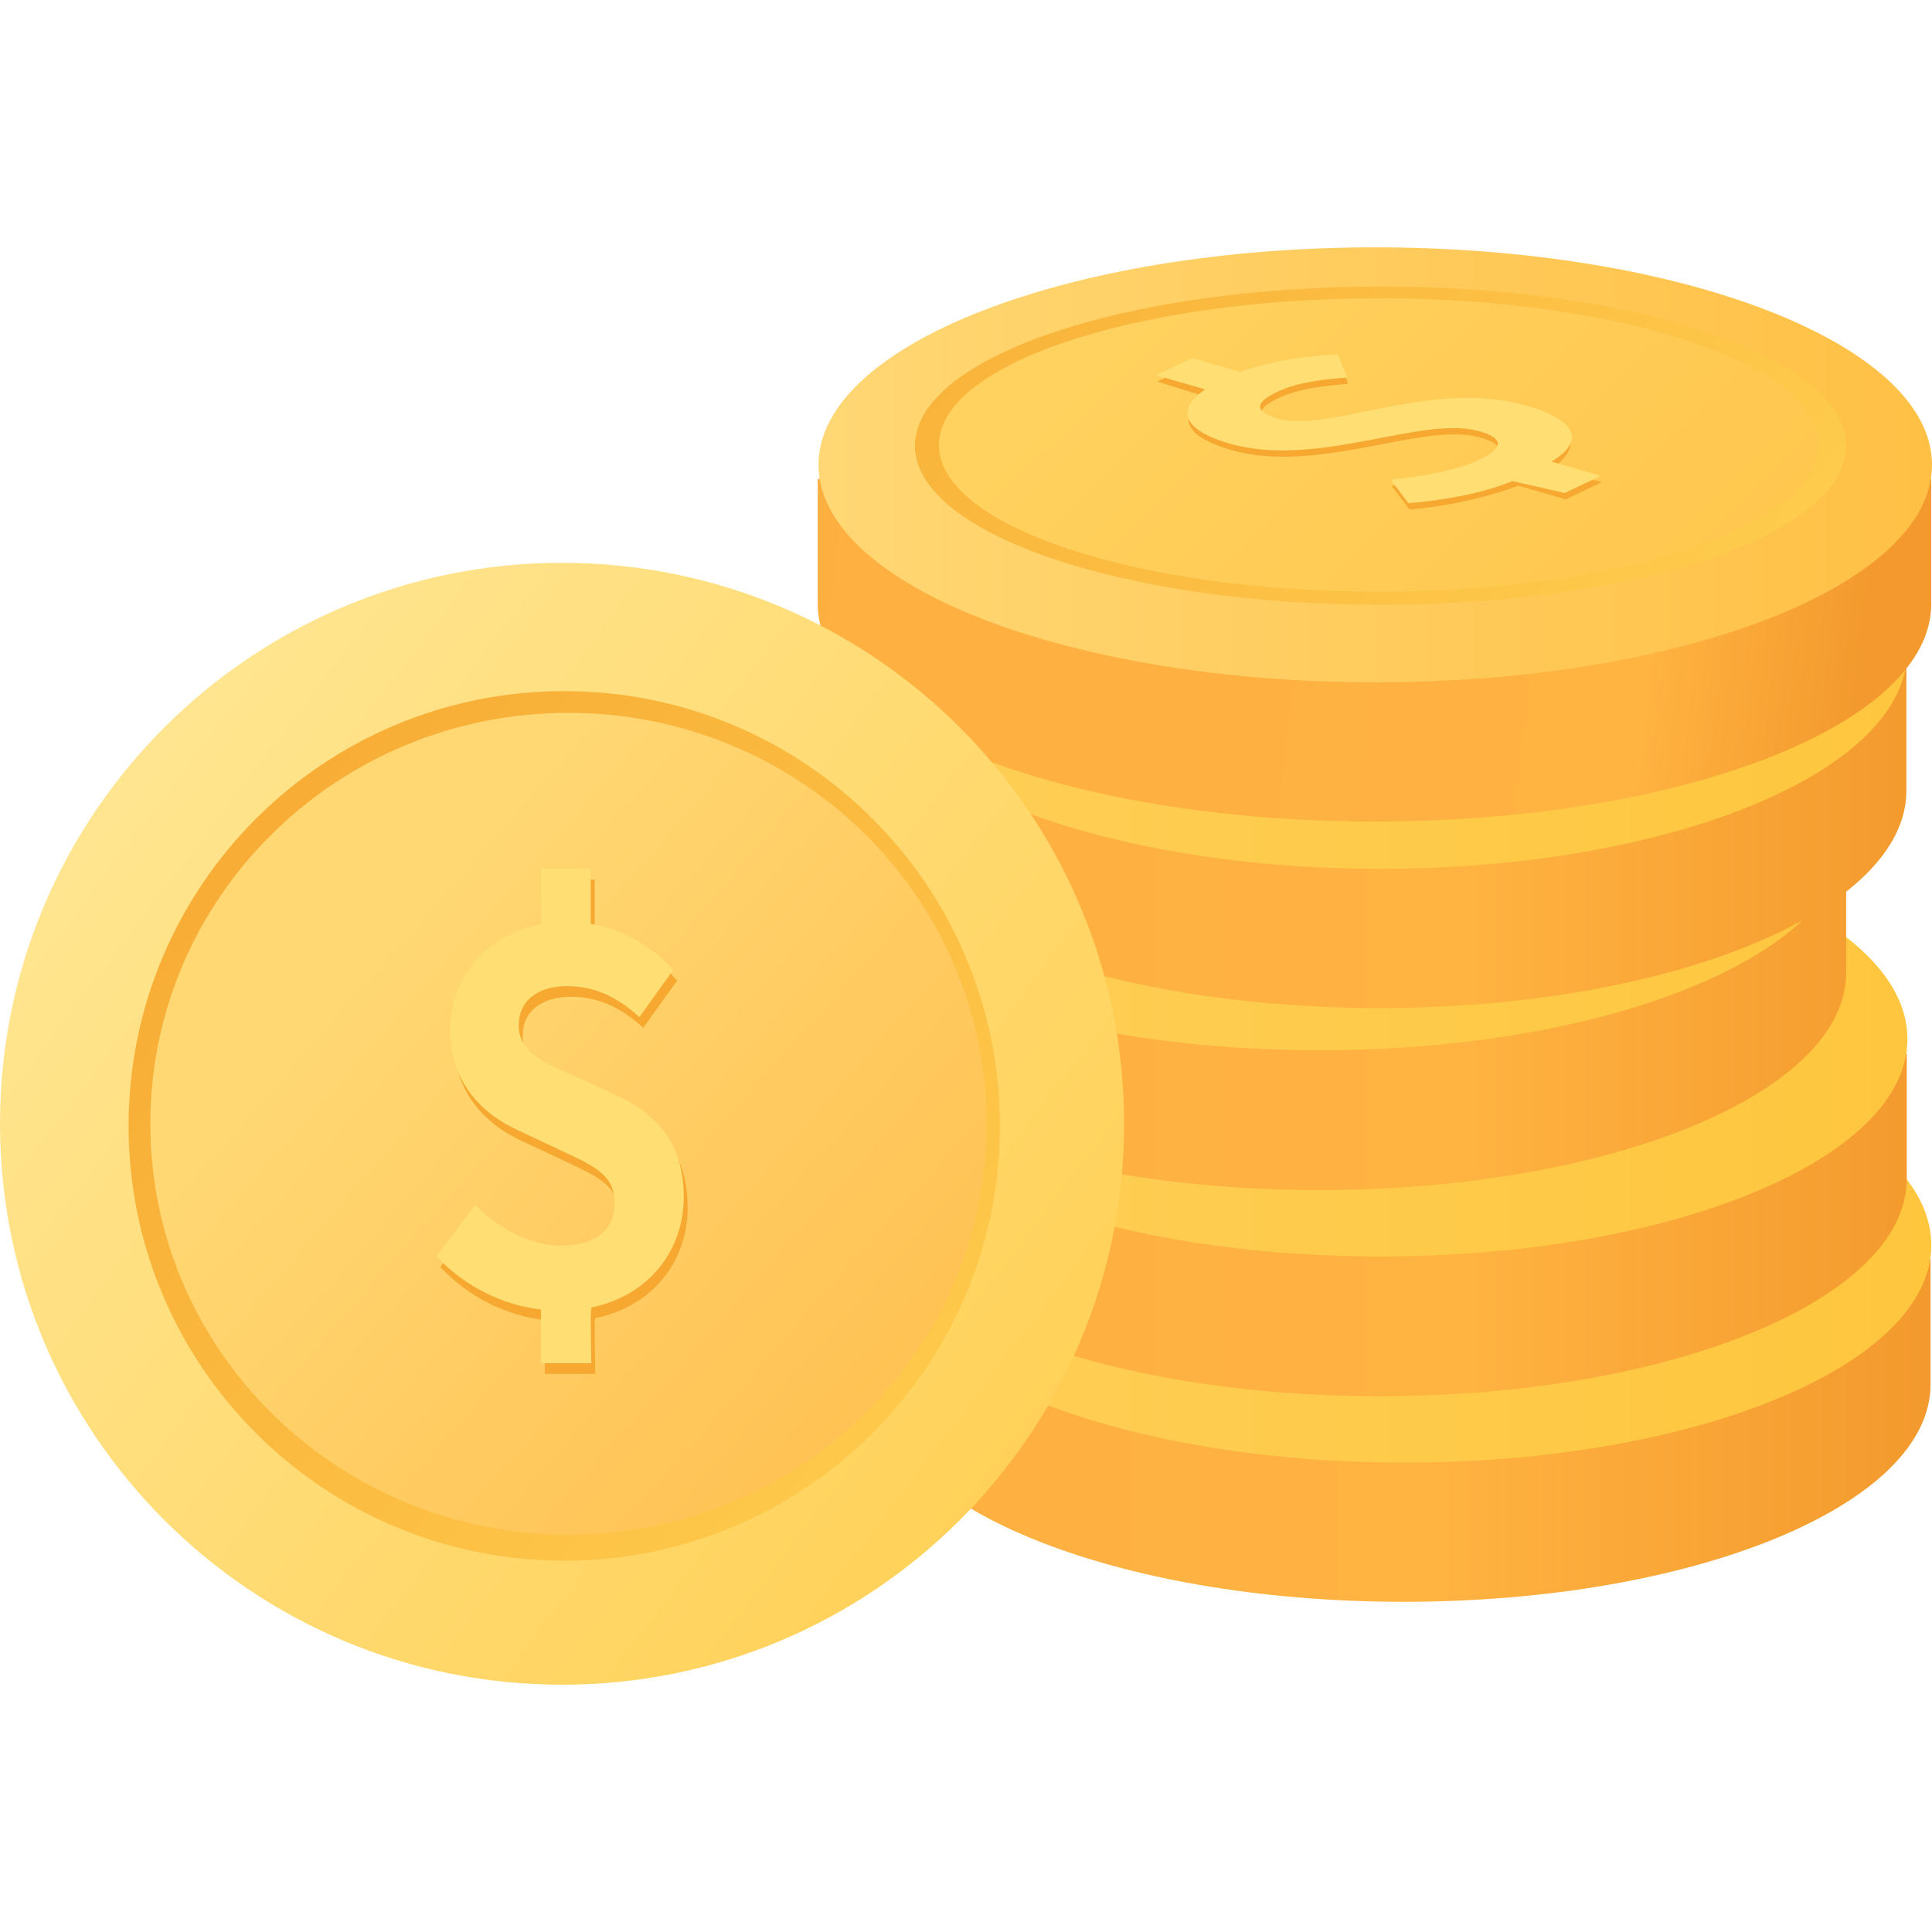
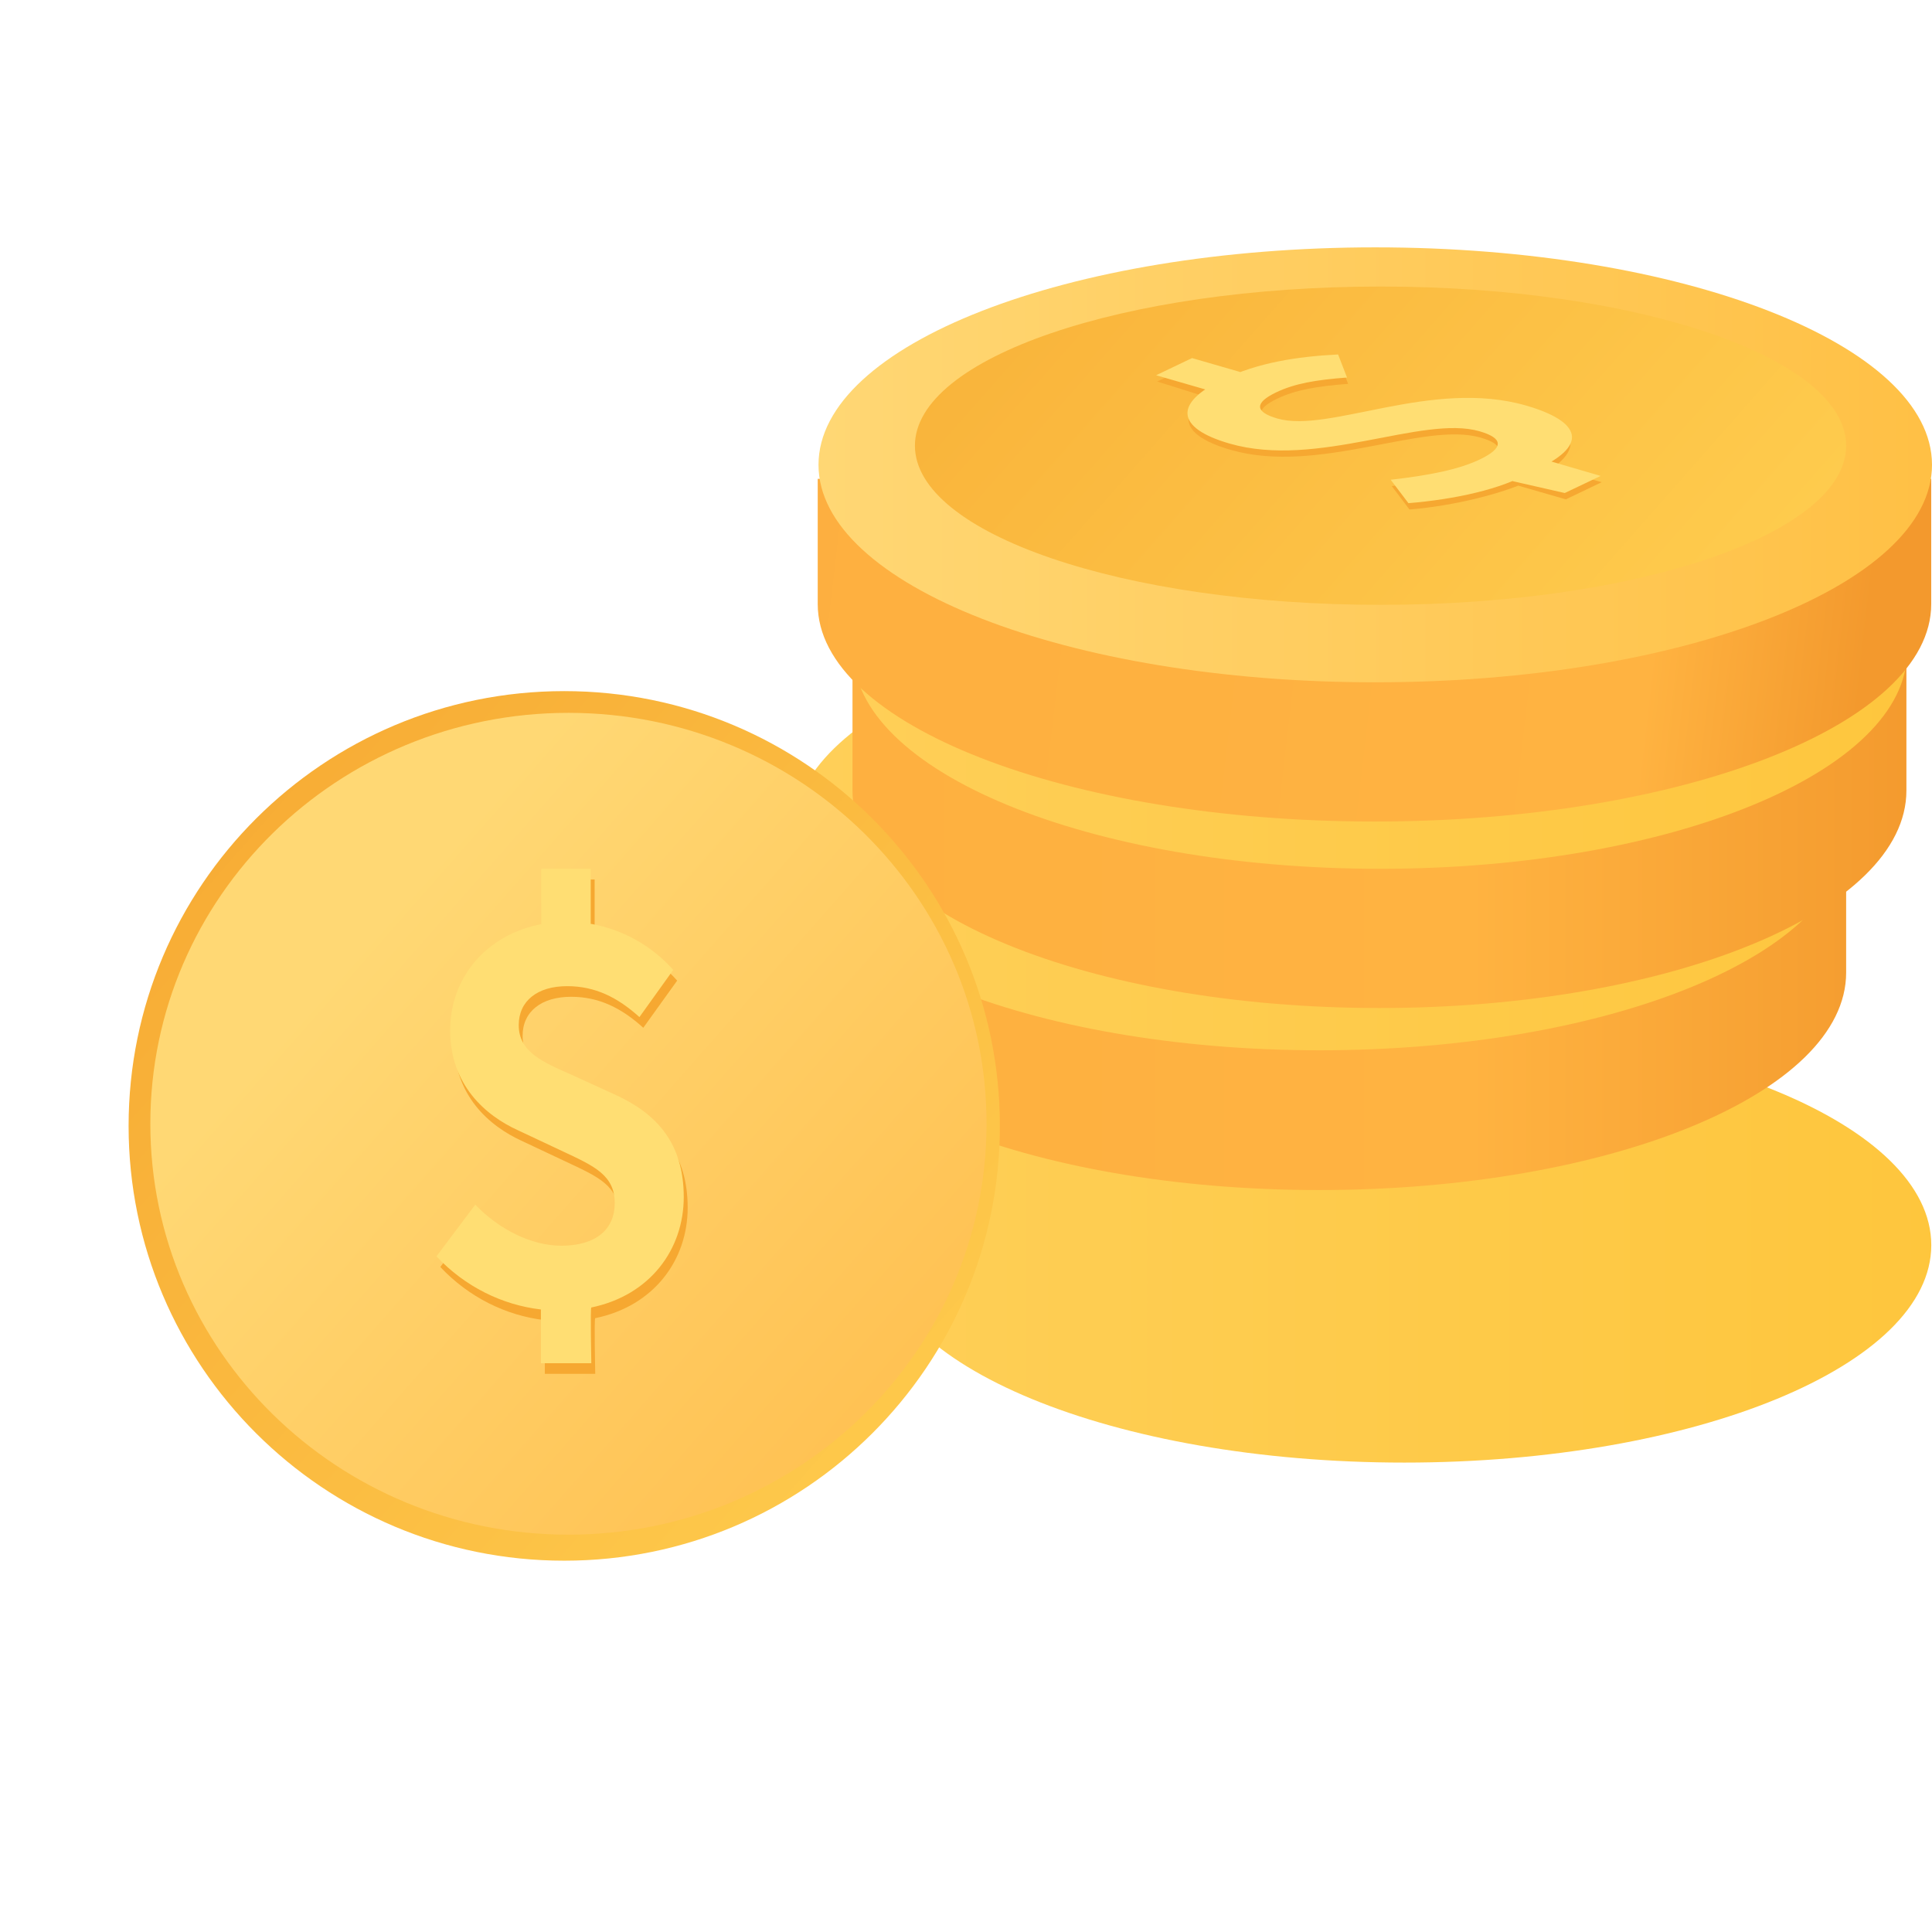
<svg xmlns="http://www.w3.org/2000/svg" width="32" height="32" viewBox="0 0 32 32" fill="none">
  <g id="custom_icon_cash recharge">
    <g id="Vector">
-       <path d="M31.976 20.855H30.373C28.794 19.935 26.2 19.327 23.248 19.327C20.296 19.327 17.702 19.935 16.122 20.855H14.52V22.875C14.52 22.875 14.52 22.911 14.52 22.929C14.52 24.922 18.428 26.531 23.248 26.531C28.067 26.531 31.976 24.922 31.976 22.929C31.976 22.911 31.976 22.893 31.976 22.875V20.855Z" fill="url(#paint0_linear_1837_12899)" />
      <path d="M23.26 24.225C28.08 24.225 31.988 22.613 31.988 20.623C31.988 18.634 28.08 17.021 23.26 17.021C18.44 17.021 14.532 18.634 14.532 20.623C14.532 22.613 18.44 24.225 23.26 24.225Z" fill="url(#paint1_linear_1837_12899)" />
-       <path d="M31.582 17.45H29.979C28.4 16.53 25.805 15.922 22.854 15.922C19.902 15.922 17.308 16.53 15.728 17.45H14.126V19.47C14.126 19.47 14.126 19.506 14.126 19.524C14.126 21.517 18.034 23.126 22.854 23.126C27.673 23.126 31.582 21.517 31.582 19.524C31.582 19.506 31.582 19.488 31.582 19.47V17.45Z" fill="url(#paint2_linear_1837_12899)" />
-       <path d="M22.865 20.811C27.686 20.811 31.593 19.198 31.593 17.209C31.593 15.219 27.686 13.607 22.865 13.607C18.045 13.607 14.137 15.219 14.137 17.209C14.137 19.198 18.045 20.811 22.865 20.811Z" fill="url(#paint3_linear_1837_12899)" />
      <path d="M30.578 14.036H28.975C27.395 13.115 24.801 12.507 21.849 12.507C18.898 12.507 16.304 13.115 14.724 14.036H13.121V16.056C13.121 16.056 13.121 16.091 13.121 16.109C13.121 18.103 17.03 19.711 21.849 19.711C26.669 19.711 30.578 18.103 30.578 16.109C30.578 16.091 30.578 16.074 30.578 16.056V14.036Z" fill="url(#paint4_linear_1837_12899)" />
      <path d="M21.861 17.396C26.682 17.396 30.59 15.784 30.59 13.794C30.59 11.805 26.682 10.192 21.861 10.192C17.041 10.192 13.133 11.805 13.133 13.794C13.133 15.784 17.041 17.396 21.861 17.396Z" fill="url(#paint5_linear_1837_12899)" />
      <path d="M31.576 11.02H29.973C28.393 10.1 25.799 9.492 22.848 9.492C19.896 9.492 17.302 10.1 15.722 11.02H14.12V13.04C14.12 13.04 14.12 13.076 14.12 13.094C14.12 15.087 18.028 16.696 22.848 16.696C27.667 16.696 31.576 15.087 31.576 13.094C31.576 13.076 31.576 13.058 31.576 13.04V11.02Z" fill="url(#paint6_linear_1837_12899)" />
-       <path d="M22.86 14.39C27.68 14.39 31.588 12.777 31.588 10.788C31.588 8.799 27.68 7.186 22.86 7.186C18.039 7.186 14.132 8.799 14.132 10.788C14.132 12.777 18.039 14.39 22.86 14.39Z" fill="url(#paint7_linear_1837_12899)" />
+       <path d="M22.86 14.39C27.68 14.39 31.588 12.777 31.588 10.788C18.039 7.186 14.132 8.799 14.132 10.788C14.132 12.777 18.039 14.39 22.86 14.39Z" fill="url(#paint7_linear_1837_12899)" />
      <path d="M31.987 7.931H30.294C28.625 7.01 25.884 6.403 22.766 6.403C19.647 6.403 16.907 7.01 15.238 7.931H13.544V9.951C13.544 9.951 13.544 9.987 13.544 10.005C13.544 11.998 17.674 13.607 22.766 13.607C27.858 13.607 31.987 11.998 31.987 10.005C31.987 9.987 31.987 9.969 31.987 9.951V7.931Z" fill="url(#paint8_linear_1837_12899)" />
      <path d="M22.779 11.301C27.872 11.301 32 9.688 32 7.699C32 5.709 27.872 4.097 22.779 4.097C17.686 4.097 13.557 5.709 13.557 7.699C13.557 9.688 17.686 11.301 22.779 11.301Z" fill="url(#paint9_linear_1837_12899)" />
      <path d="M22.866 10.018C27.125 10.018 30.578 8.838 30.578 7.382C30.578 5.926 27.125 4.746 22.866 4.746C18.606 4.746 15.154 5.926 15.154 7.382C15.154 8.838 18.606 10.018 22.866 10.018Z" fill="url(#paint10_linear_1837_12899)" />
-       <path d="M22.831 9.8C26.852 9.8 30.111 8.712 30.111 7.37C30.111 6.029 26.852 4.941 22.831 4.941C18.811 4.941 15.551 6.029 15.551 7.37C15.551 8.712 18.811 9.8 22.831 9.8Z" fill="url(#paint11_linear_1837_12899)" />
      <path d="M25.353 7.956C24.909 8.168 24.102 8.377 23.345 8.439L23.052 8.051C23.682 7.98 24.175 7.883 24.524 7.717C24.938 7.519 24.913 7.36 24.523 7.248C23.575 6.974 21.84 7.871 20.383 7.451C19.491 7.194 19.454 6.779 20.277 6.387C20.854 6.112 21.491 6.011 22.181 5.975L22.329 6.358C21.811 6.397 21.461 6.457 21.155 6.603C20.8 6.772 20.791 6.926 21.175 7.036C22.032 7.283 23.732 6.371 25.293 6.822C26.185 7.079 26.296 7.506 25.353 7.956ZM25.935 8.271L24.75 7.929L25.344 7.645L26.529 7.987L25.935 8.271ZM19.851 6.534L19.166 6.319L19.761 6.036L20.544 6.162L19.851 6.534Z" fill="#F6A831" />
      <path d="M25.353 7.818C24.876 8.105 24.085 8.272 23.328 8.334L23.034 7.946C23.664 7.875 24.158 7.778 24.506 7.612C24.921 7.415 24.896 7.256 24.505 7.143C23.557 6.87 21.822 7.767 20.366 7.347C19.473 7.09 19.437 6.675 20.26 6.282C20.837 6.007 21.474 5.906 22.163 5.871L22.311 6.253C21.793 6.292 21.444 6.352 21.137 6.499C20.783 6.668 20.774 6.821 21.157 6.932C22.015 7.179 23.714 6.267 25.276 6.717C26.168 6.974 26.377 7.381 25.353 7.818ZM25.917 8.166L25.052 7.969L25.698 7.645L26.512 7.883L25.917 8.166ZM19.962 6.45L19.149 6.215L19.744 5.931L20.544 6.162L20.26 6.282L19.962 6.45Z" fill="#FFDE73" />
-       <path d="M9.309 27.904C14.451 27.904 18.618 23.744 18.618 18.613C18.618 13.482 14.451 9.322 9.309 9.322C4.168 9.322 0 13.482 0 18.613C0 23.744 4.168 27.904 9.309 27.904Z" fill="url(#paint12_linear_1837_12899)" />
      <path d="M9.345 25.85C13.33 25.85 16.561 22.626 16.561 18.649C16.561 14.672 13.33 11.447 9.345 11.447C5.36 11.447 2.13 14.672 2.13 18.649C2.13 22.626 5.36 25.85 9.345 25.85Z" fill="url(#paint13_linear_1837_12899)" />
      <path d="M9.415 25.419C13.24 25.419 16.34 22.372 16.34 18.613C16.34 14.854 13.24 11.807 9.415 11.807C5.59 11.807 2.49 14.854 2.49 18.613C2.49 22.372 5.59 25.419 9.415 25.419Z" fill="url(#paint14_linear_1837_12899)" />
      <path d="M9.024 22.755V21.866C8.378 21.79 7.763 21.485 7.293 20.985L7.937 20.129C8.331 20.541 8.868 20.809 9.36 20.809C9.944 20.809 10.246 20.532 10.246 20.104C10.246 19.642 9.906 19.491 9.406 19.256L8.656 18.903C8.096 18.651 7.52 18.139 7.52 17.241C7.52 16.359 8.13 15.655 9.029 15.484V14.567H9.849V15.478C10.363 15.568 10.852 15.832 11.216 16.242L10.655 17.023C10.292 16.695 9.921 16.51 9.459 16.51C8.967 16.51 8.656 16.754 8.656 17.157C8.656 17.602 9.058 17.77 9.535 17.98L10.269 18.316C10.943 18.626 11.39 19.113 11.39 20.003C11.39 20.873 10.829 21.633 9.859 21.833C9.839 21.833 9.859 22.755 9.859 22.755H9.024Z" fill="#F6A831" />
      <path d="M8.959 22.579V21.689C8.314 21.614 7.698 21.308 7.229 20.809L7.872 19.953C8.266 20.364 8.804 20.633 9.296 20.633C9.879 20.633 10.182 20.356 10.182 19.927C10.182 19.466 9.841 19.314 9.341 19.079L8.592 18.727C8.031 18.475 7.456 17.963 7.456 17.064C7.456 16.183 8.066 15.478 8.965 15.307V14.39H9.784V15.301C10.299 15.391 10.788 15.655 11.151 16.065L10.591 16.846C10.227 16.518 9.856 16.334 9.394 16.334C8.902 16.334 8.592 16.577 8.592 16.98C8.592 17.425 8.993 17.593 9.47 17.803L10.205 18.139C10.879 18.45 11.325 18.937 11.325 19.827C11.325 20.697 10.764 21.456 9.794 21.656C9.775 21.656 9.794 22.579 9.794 22.579H8.959Z" fill="#FFDE73" />
    </g>
  </g>
  <defs>
    <linearGradient id="paint0_linear_1837_12899" x1="0.021" y1="-71.194" x2="32" y2="-71.194" gradientUnits="userSpaceOnUse">
      <stop stop-color="#FCAC3F" />
      <stop offset="0.745" stop-color="#FFB341" />
      <stop offset="1" stop-color="#F3992D" />
    </linearGradient>
    <linearGradient id="paint1_linear_1837_12899" x1="0" y1="-63.573" x2="32" y2="-63.573" gradientUnits="userSpaceOnUse">
      <stop stop-color="#FFD66C" />
      <stop offset="1" stop-color="#FEC63D" />
    </linearGradient>
    <linearGradient id="paint2_linear_1837_12899" x1="0.021" y1="16" x2="32" y2="16" gradientUnits="userSpaceOnUse">
      <stop stop-color="#FCAC3F" />
      <stop offset="0.76" stop-color="#FFB341" />
      <stop offset="1" stop-color="#F3992D" />
    </linearGradient>
    <linearGradient id="paint3_linear_1837_12899" x1="0" y1="16" x2="32" y2="16" gradientUnits="userSpaceOnUse">
      <stop stop-color="#FFD66C" />
      <stop offset="1" stop-color="#FEC63D" />
    </linearGradient>
    <linearGradient id="paint4_linear_1837_12899" x1="0.021" y1="16" x2="32" y2="16" gradientUnits="userSpaceOnUse">
      <stop stop-color="#FCAC3F" />
      <stop offset="0.76" stop-color="#FFB341" />
      <stop offset="1" stop-color="#F3992D" />
    </linearGradient>
    <linearGradient id="paint5_linear_1837_12899" x1="0" y1="16" x2="32" y2="16" gradientUnits="userSpaceOnUse">
      <stop stop-color="#FFD66C" />
      <stop offset="1" stop-color="#FEC63D" />
    </linearGradient>
    <linearGradient id="paint6_linear_1837_12899" x1="0.021" y1="16" x2="32" y2="16" gradientUnits="userSpaceOnUse">
      <stop stop-color="#FCAC3F" />
      <stop offset="0.76" stop-color="#FFB341" />
      <stop offset="1" stop-color="#F3992D" />
    </linearGradient>
    <linearGradient id="paint7_linear_1837_12899" x1="0" y1="16" x2="32" y2="16" gradientUnits="userSpaceOnUse">
      <stop stop-color="#FFD66C" />
      <stop offset="1" stop-color="#FEC63D" />
    </linearGradient>
    <linearGradient id="paint8_linear_1837_12899" x1="1.87614e-08" y1="10.598" x2="30.516" y2="14.139" gradientUnits="userSpaceOnUse">
      <stop stop-color="#FCAC3F" />
      <stop offset="0.885" stop-color="#FFB341" />
      <stop offset="1" stop-color="#F3992D" />
    </linearGradient>
    <linearGradient id="paint9_linear_1837_12899" x1="0" y1="16" x2="32" y2="16" gradientUnits="userSpaceOnUse">
      <stop stop-color="#FFE897" />
      <stop offset="1" stop-color="#FFC045" />
    </linearGradient>
    <linearGradient id="paint10_linear_1837_12899" x1="2.723" y1="10.256" x2="22.797" y2="27.941" gradientUnits="userSpaceOnUse">
      <stop stop-color="#F6A731" />
      <stop offset="0.777" stop-color="#FFCE4F" />
    </linearGradient>
    <linearGradient id="paint11_linear_1837_12899" x1="2.723" y1="10.256" x2="20.864" y2="28.841" gradientUnits="userSpaceOnUse">
      <stop offset="0.223" stop-color="#FFD361" />
      <stop offset="1" stop-color="#FFBE40" />
    </linearGradient>
    <linearGradient id="paint12_linear_1837_12899" x1="-5.98556e-08" y1="11.394" x2="23.648" y2="29.359" gradientUnits="userSpaceOnUse">
      <stop stop-color="#FFE897" />
      <stop offset="1" stop-color="#FFC840" />
    </linearGradient>
    <linearGradient id="paint13_linear_1837_12899" x1="2.723" y1="10.256" x2="22.797" y2="27.941" gradientUnits="userSpaceOnUse">
      <stop stop-color="#F6A731" />
      <stop offset="0.777" stop-color="#FFCE4F" />
    </linearGradient>
    <linearGradient id="paint14_linear_1837_12899" x1="2.723" y1="10.256" x2="22.797" y2="27.941" gradientUnits="userSpaceOnUse">
      <stop offset="0.223" stop-color="#FFD874" />
      <stop offset="1" stop-color="#FFB039" />
    </linearGradient>
  </defs>
</svg>